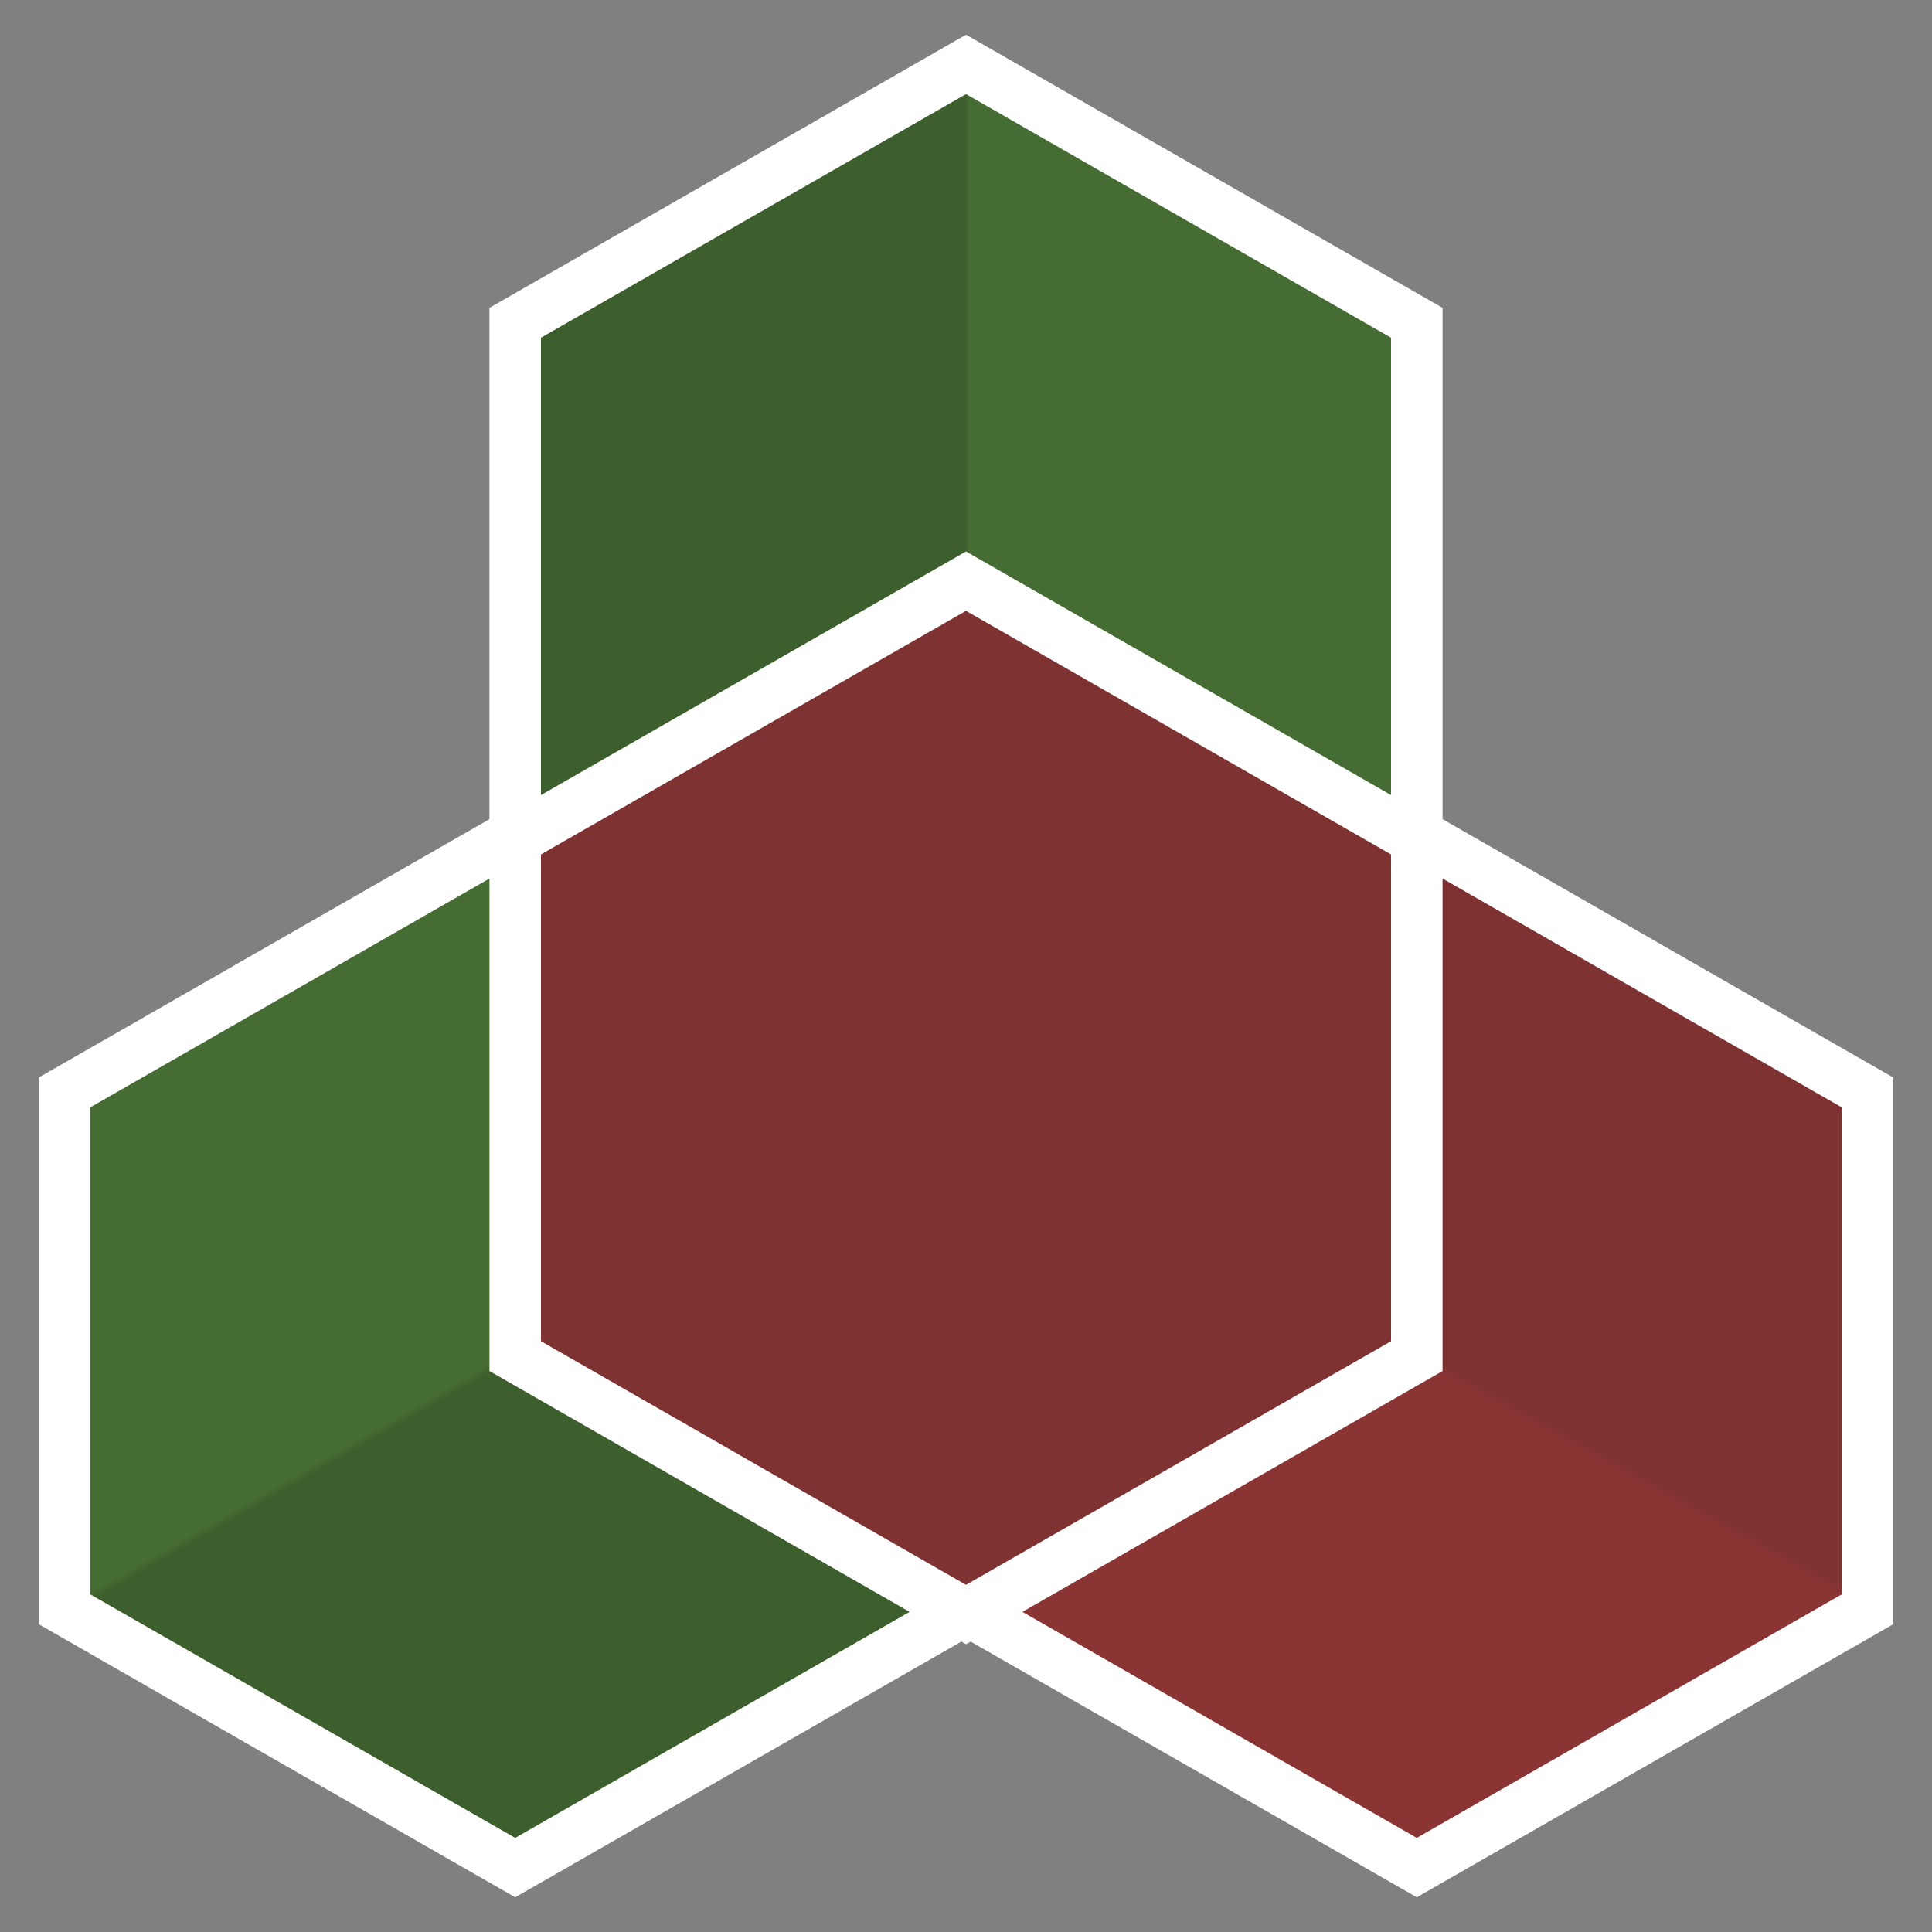
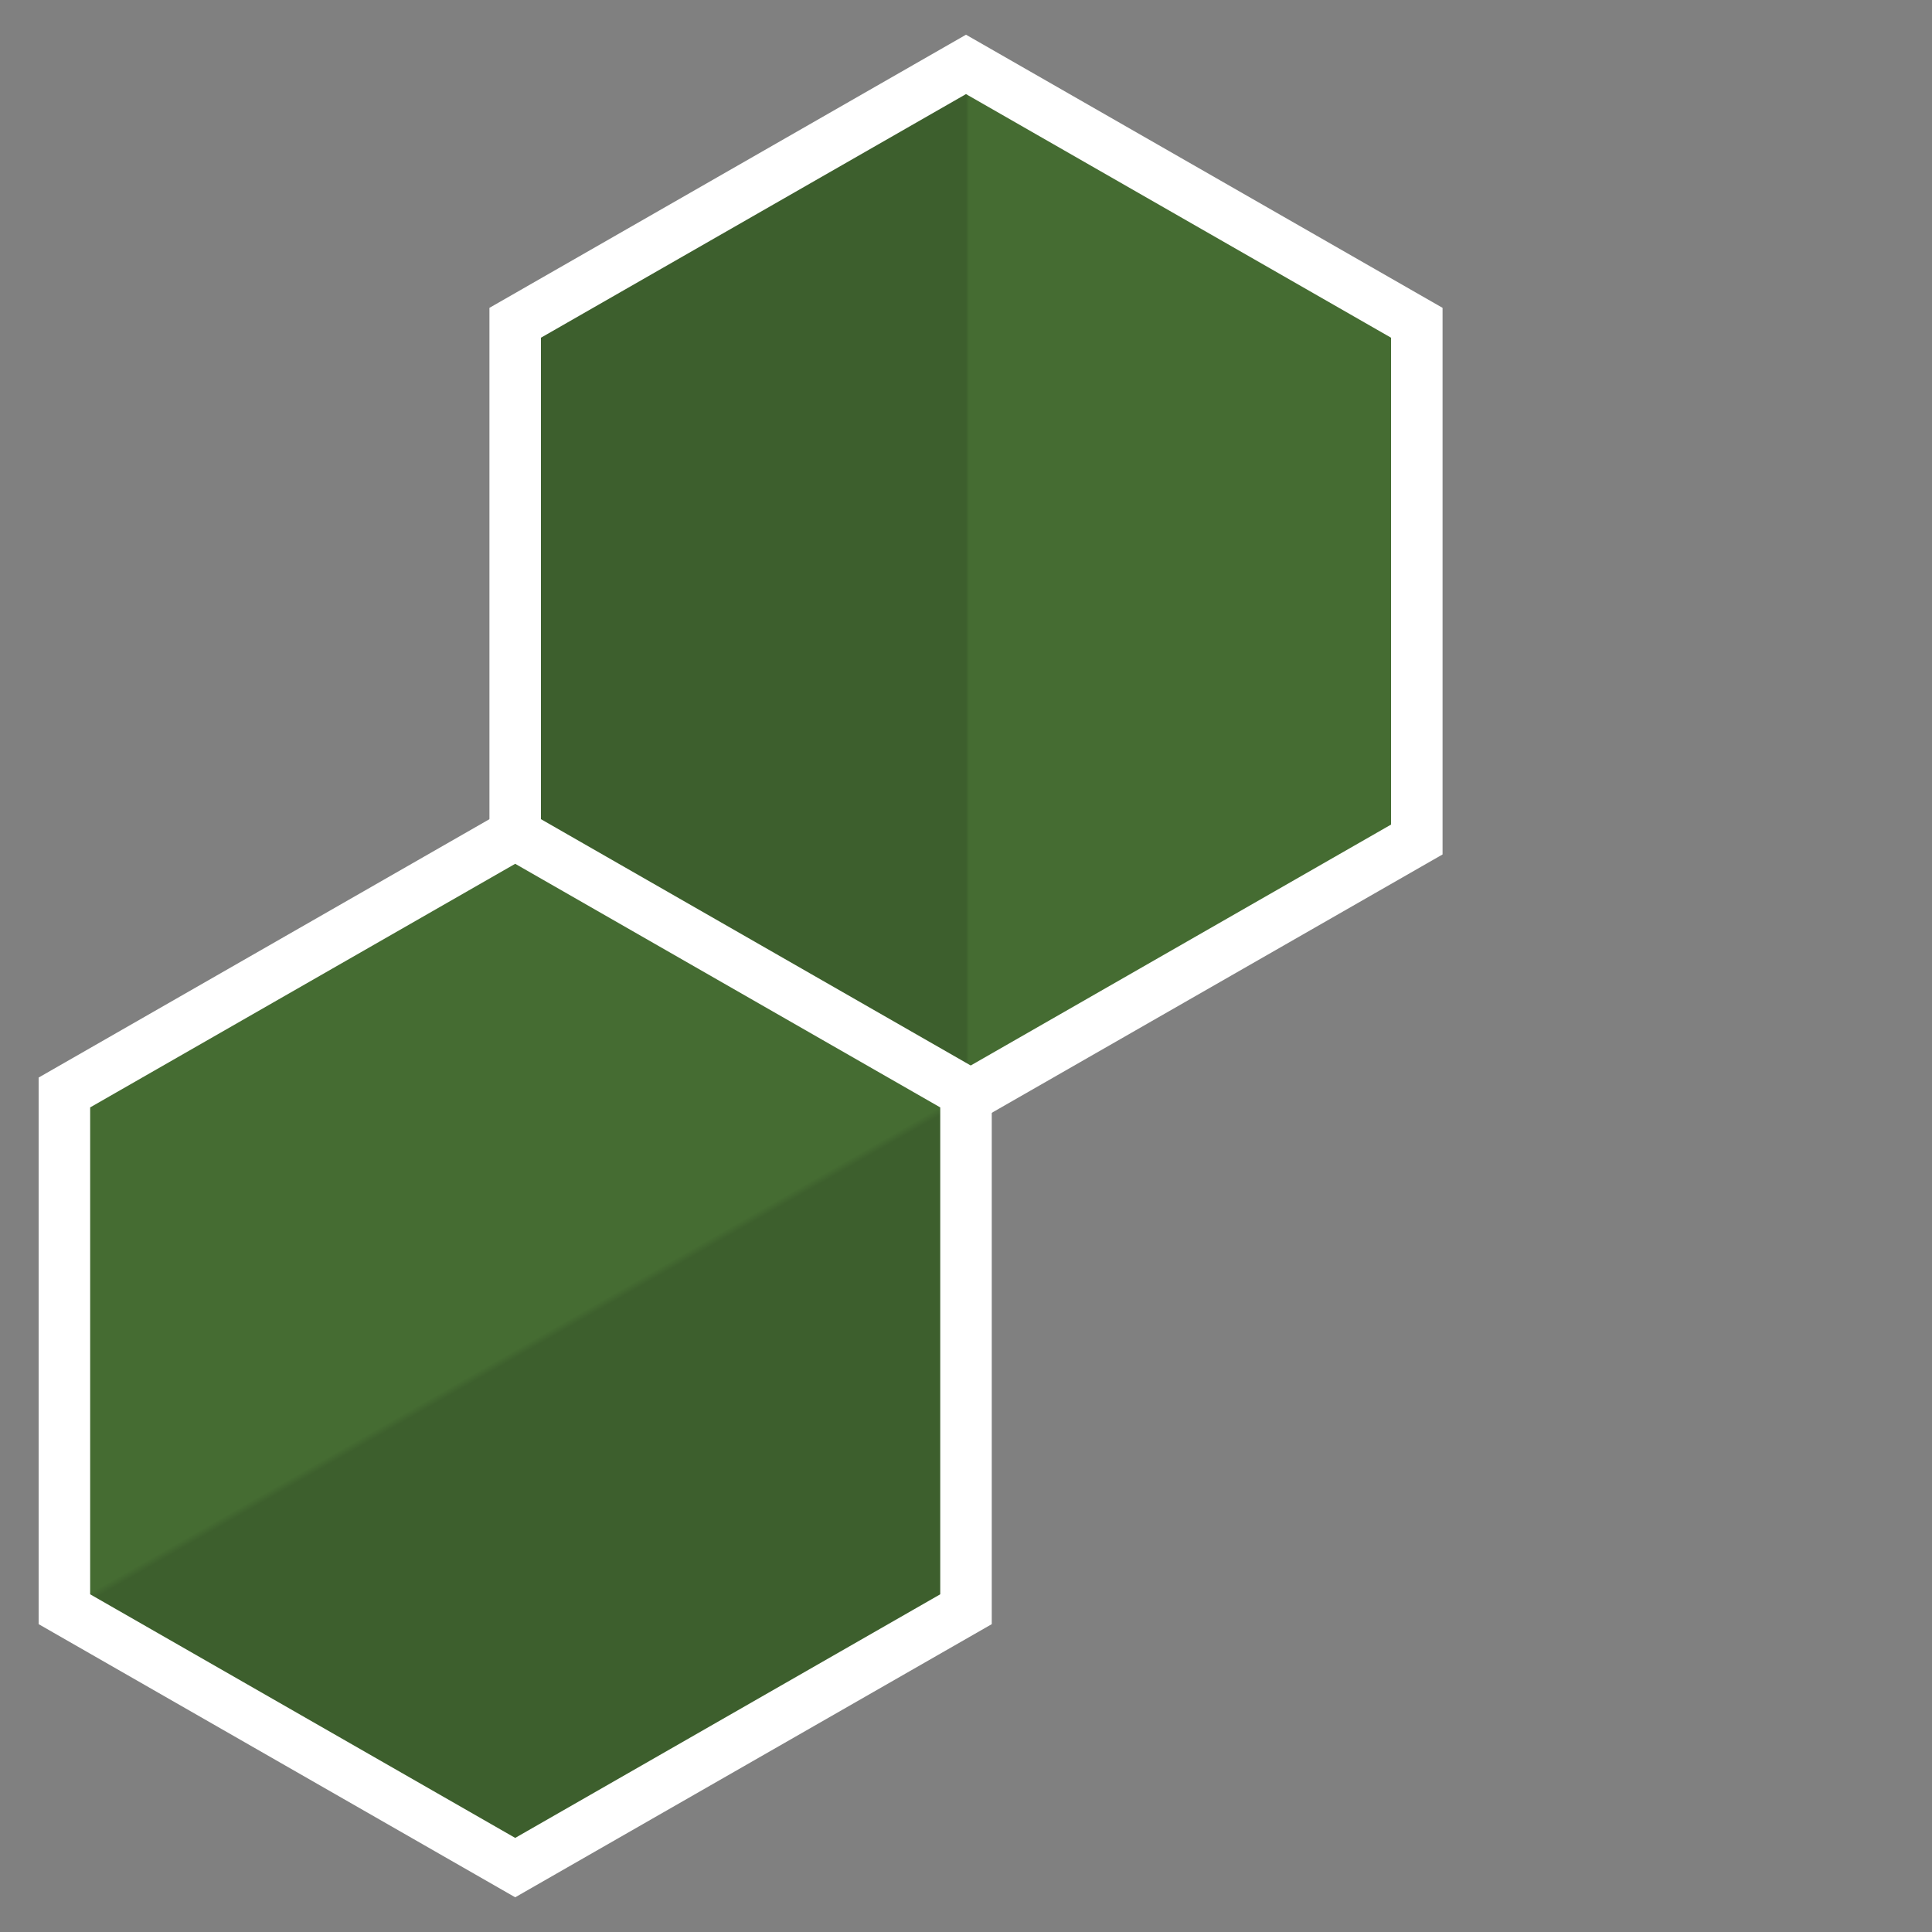
<svg xmlns="http://www.w3.org/2000/svg" xmlns:xlink="http://www.w3.org/1999/xlink" version="1.1" preserveAspectRatio="xMidYMid meet" viewBox="0 0 150 150" width="150" height="150">
  <rect x="0" y="0" width="150" height="150" fill="#808080" stroke="none" />
  <defs>
    <path d="M75 5L40 25.06L40 65.18L75 85.24L110 65.18L110 25.06L75 5Z" id="fogMgGbxh" />
    <linearGradient id="gradientbodXnXlUN" gradientUnits="userSpaceOnUse" x1="75" y1="49.74" x2="75.22" y2="49.74">
      <stop style="stop-color: #3d5f2d;stop-opacity: 1" offset="0%" />
      <stop style="stop-color: #456c32;stop-opacity: 1" offset="100%" />
    </linearGradient>
-     <path d="M110 64.76L75 84.82L75 124.94L110 145L145 124.94L145 84.82L110 64.76Z" id="aRTwQsLmn" />
    <linearGradient id="gradientaQmIWjTbl" gradientUnits="userSpaceOnUse" x1="113.28" y1="106.56" x2="112.9" y2="107.25">
      <stop style="stop-color: #7e3232;stop-opacity: 1" offset="0%" />
      <stop style="stop-color: #8a3434;stop-opacity: 1" offset="100%" />
    </linearGradient>
-     <path d="M40 64.76L5 84.82L5 124.94L40 145L75 124.94L75 84.82L40 64.76Z" id="b1xbqpGFk" />
+     <path d="M40 64.76L5 84.82L5 124.94L40 145L75 124.94L75 84.82Z" id="b1xbqpGFk" />
    <linearGradient id="gradientb98Zua8sKa" gradientUnits="userSpaceOnUse" x1="36.49" y1="107.46" x2="36.21" y2="106.97">
      <stop style="stop-color: #3d5f2d;stop-opacity: 1" offset="0%" />
      <stop style="stop-color: #456c32;stop-opacity: 1" offset="100%" />
    </linearGradient>
-     <path d="M75 45.12L40 65.18L40 105.29L75 125.35L110 105.29L110 65.18L75 45.12Z" id="a5CpuSh6ej" />
  </defs>
  <g>
    <g>
      <g>
        <use xlink:href="#fogMgGbxh" opacity="1" fill="url(#gradientbodXnXlUN)" />
        <g>
          <use xlink:href="#fogMgGbxh" opacity="1" fill-opacity="0" stroke="#ffffff" stroke-width="4" stroke-opacity="1" />
        </g>
      </g>
      <g>
        <use xlink:href="#aRTwQsLmn" opacity="1" fill="url(#gradientaQmIWjTbl)" />
        <g>
          <use xlink:href="#aRTwQsLmn" opacity="1" fill-opacity="0" stroke="#ffffff" stroke-width="4" stroke-opacity="1" />
        </g>
      </g>
      <g>
        <use xlink:href="#b1xbqpGFk" opacity="1" fill="url(#gradientb98Zua8sKa)" />
        <g>
          <use xlink:href="#b1xbqpGFk" opacity="1" fill-opacity="0" stroke="#ffffff" stroke-width="4" stroke-opacity="1" />
        </g>
      </g>
      <g>
        <use xlink:href="#a5CpuSh6ej" opacity="1" fill="#7e3232" fill-opacity="1" />
        <g>
          <use xlink:href="#a5CpuSh6ej" opacity="1" fill-opacity="0" stroke="#ffffff" stroke-width="4" stroke-opacity="1" />
        </g>
      </g>
    </g>
  </g>
</svg>